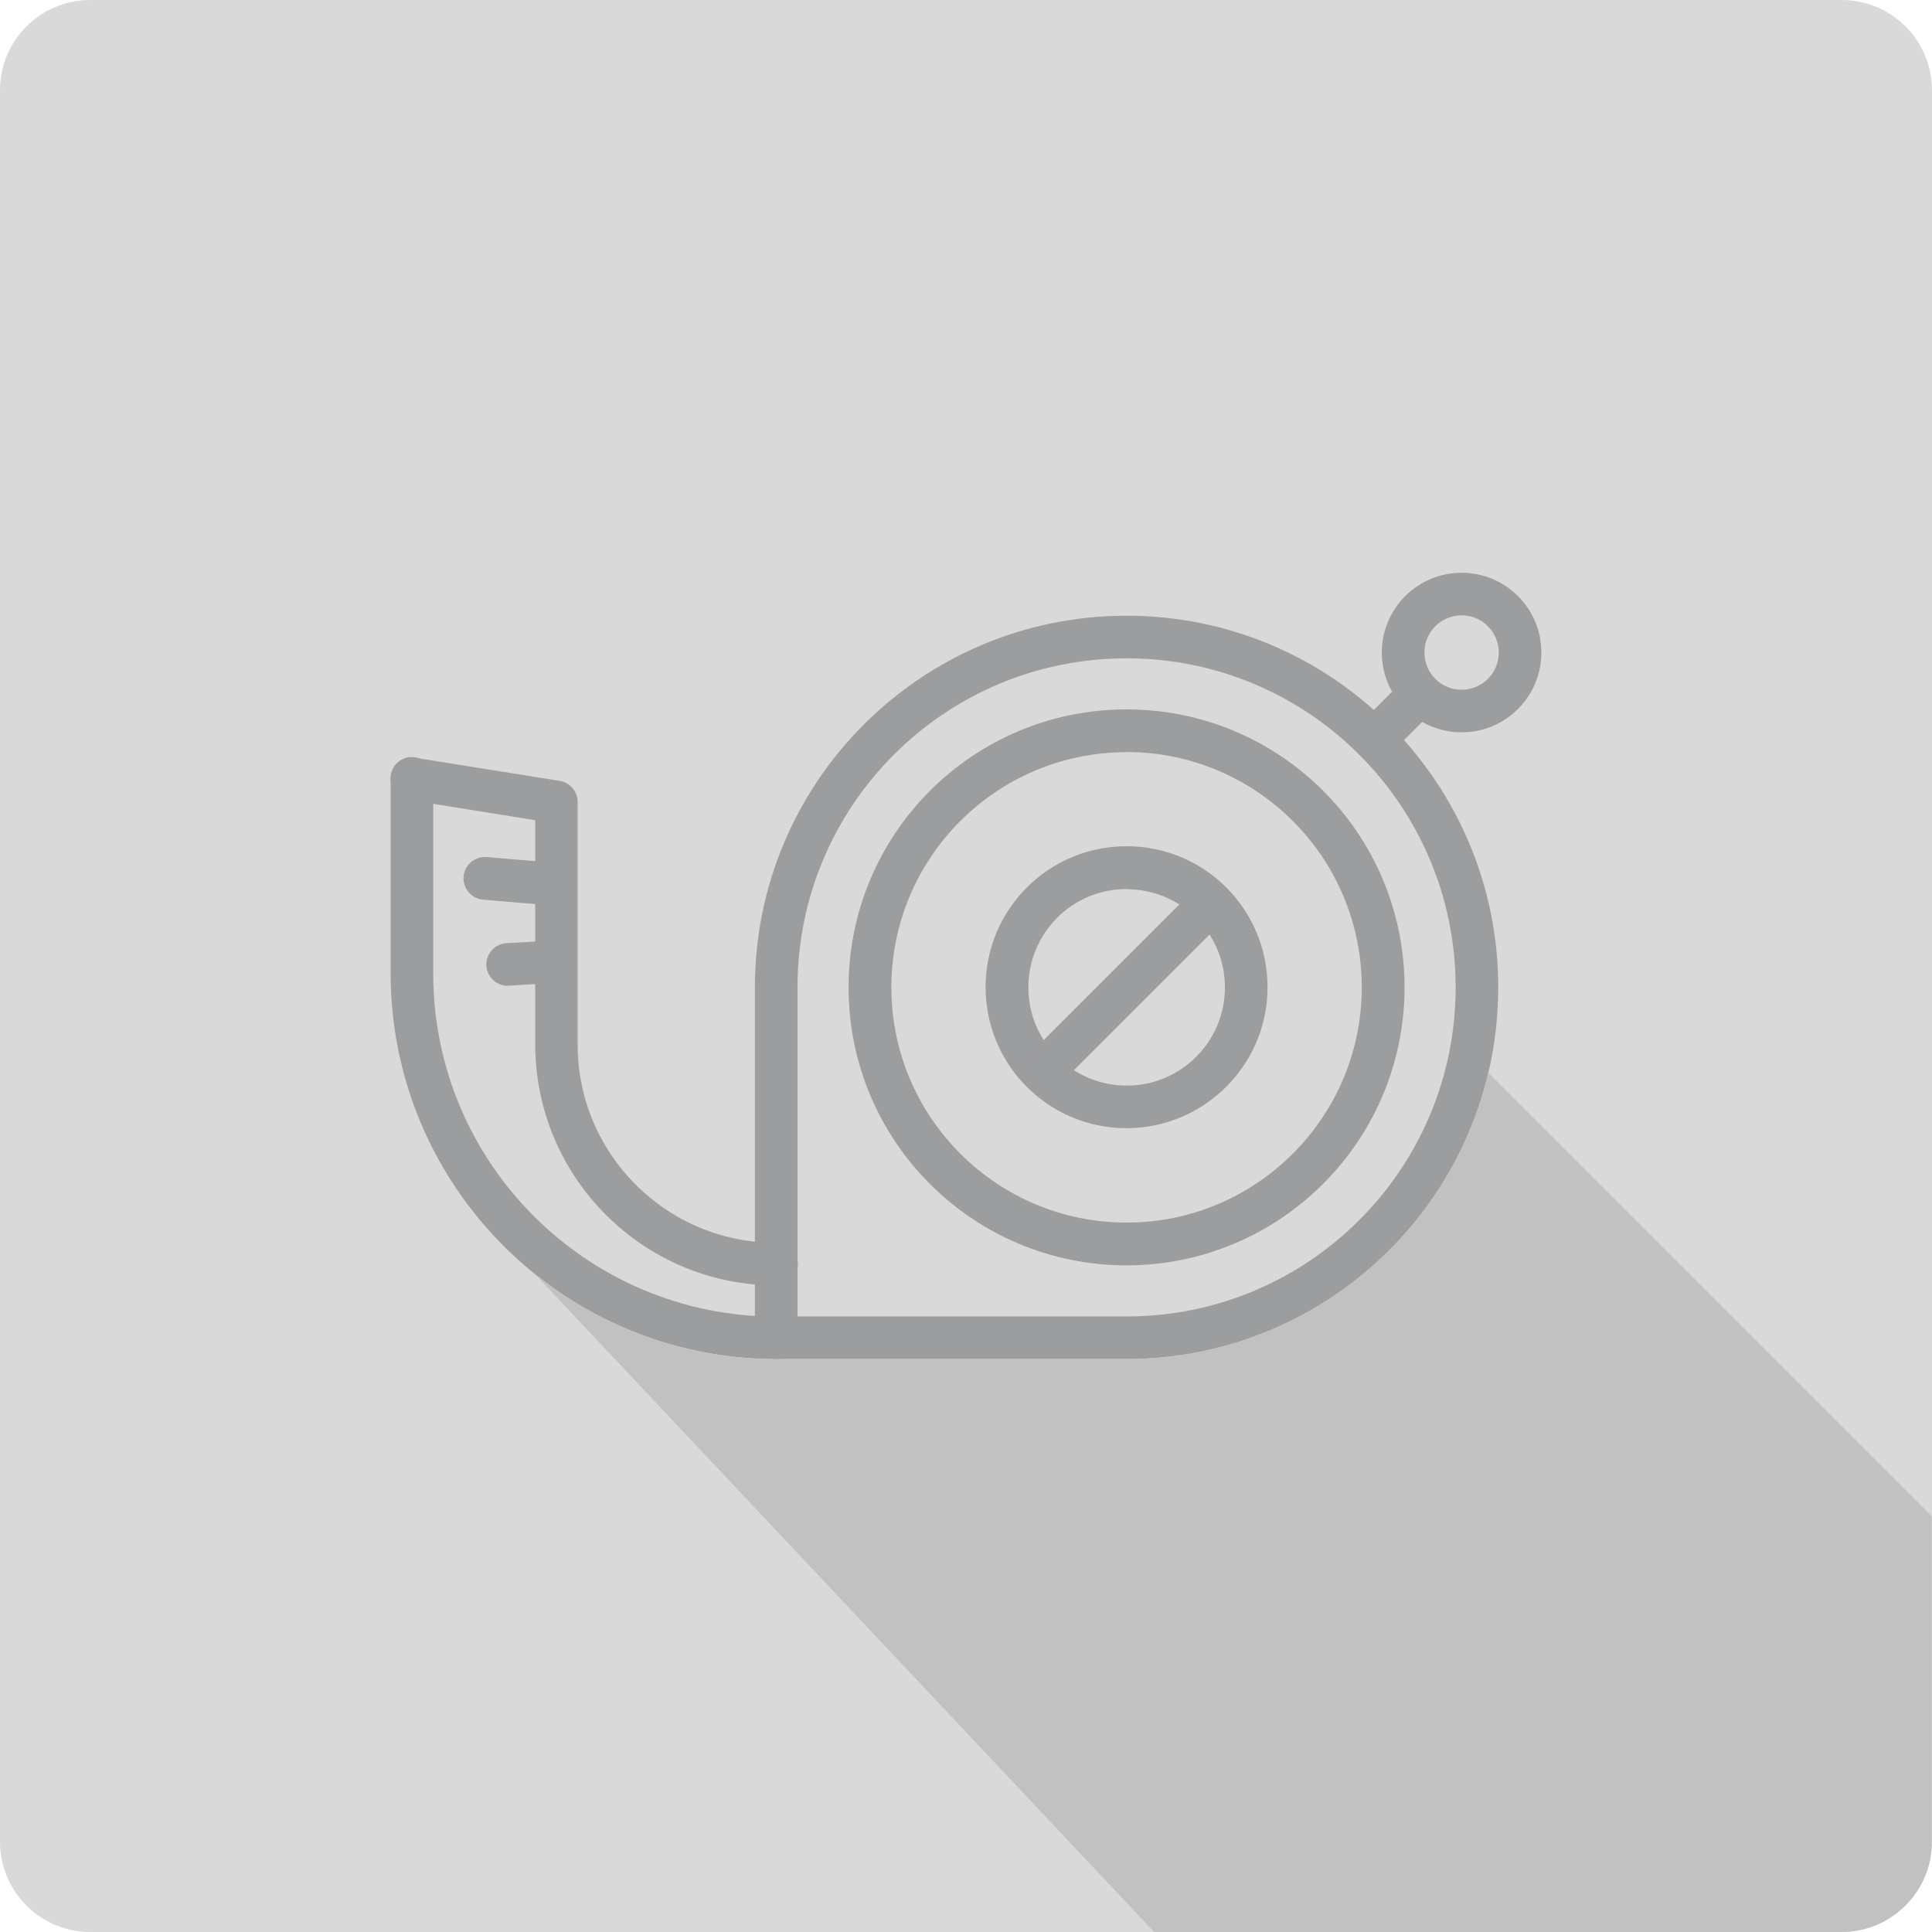
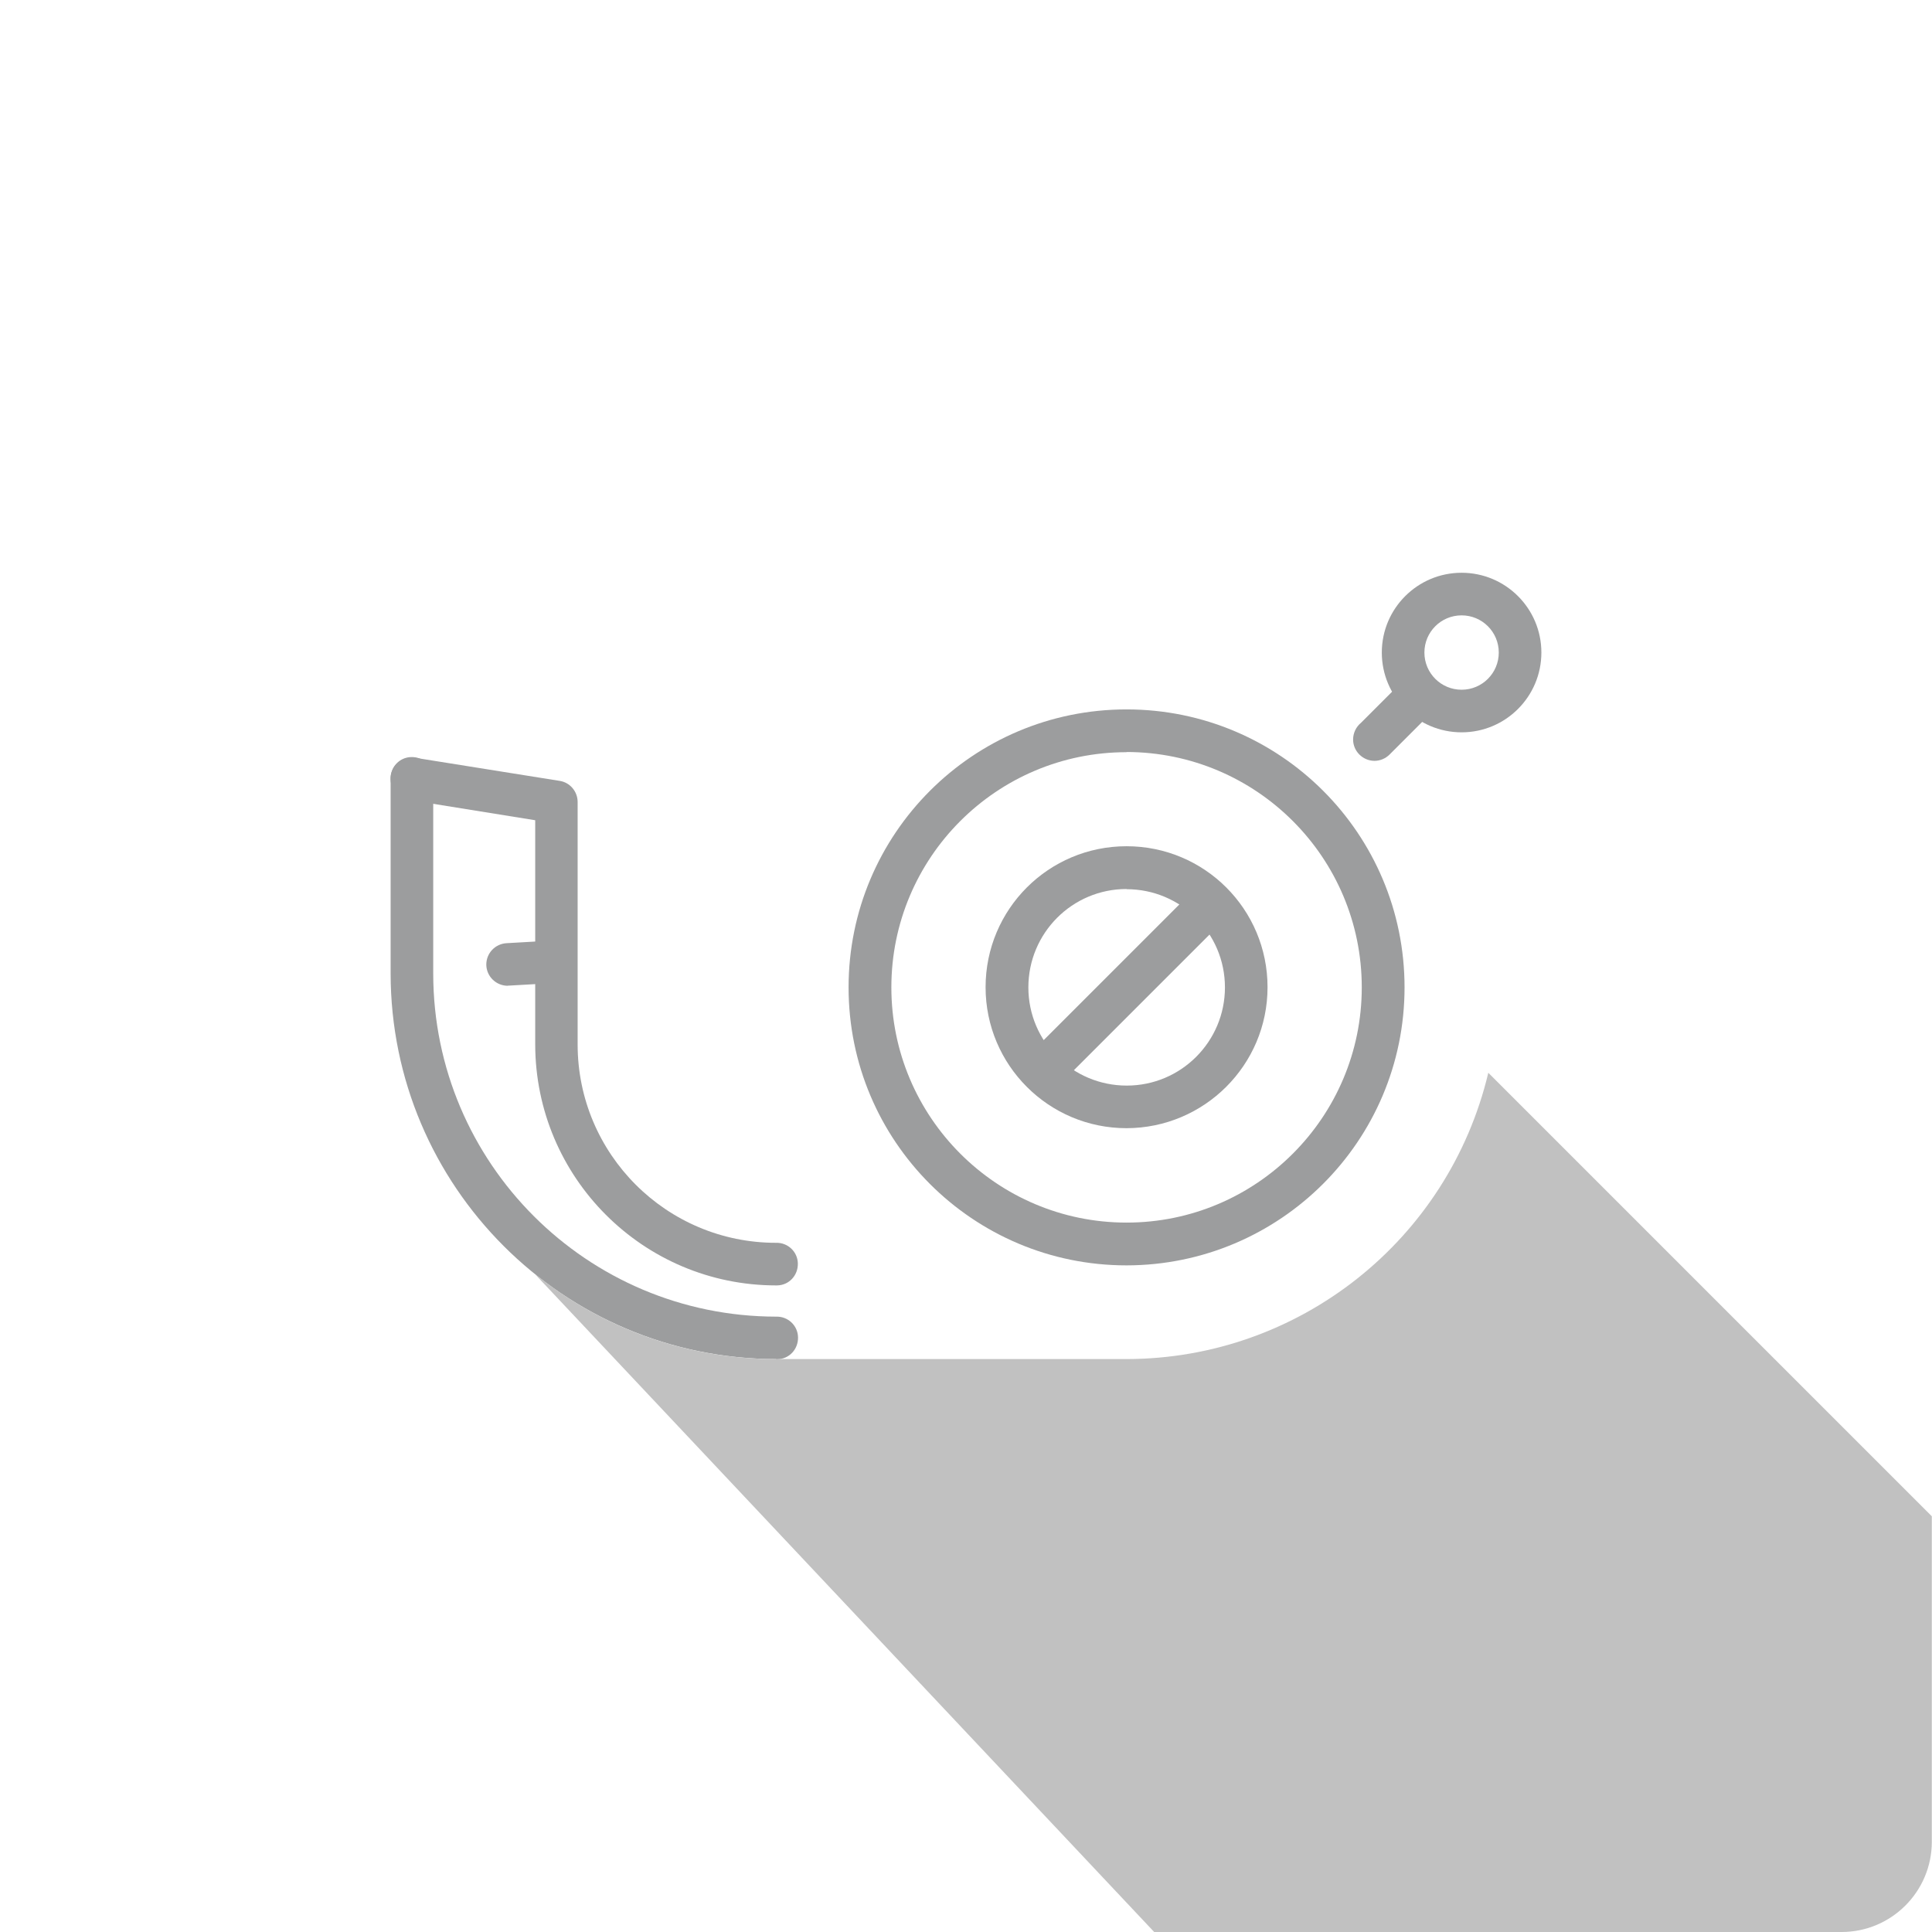
<svg xmlns="http://www.w3.org/2000/svg" id="Calque_1" data-name="Calque 1" viewBox="0 0 107.03 107.03">
  <defs>
    <style>      .cls-1 {        fill: #c1c1c1;      }      .cls-1, .cls-2, .cls-3 {        stroke-width: 0px;      }      .cls-2 {        fill: #9c9d9e;      }      .cls-3 {        fill: #d9d9d9;      }    </style>
  </defs>
  <g id="Groupe_232" data-name="Groupe 232">
    <g id="Groupe_170" data-name="Groupe 170">
-       <path id="Tracé_181" data-name="Tracé 181" class="cls-3" d="M102.02,107.03H5C2.24,107.03,0,104.79,0,102.03V5C0,2.24,2.24,0,5,0h97.03c2.76,0,5,2.24,5,5v97.02c0,2.76-2.24,5-5,5" />
-       <path id="Tracé_182" data-name="Tracé 182" class="cls-2" d="M62.41,75.29h-19.41c-.65,0-1.18-.53-1.18-1.18v-19.41c0-11.37,9.22-20.59,20.59-20.59s20.59,9.22,20.59,20.59-9.22,20.59-20.59,20.59M44.18,72.93h18.23c10.07,0,18.23-8.16,18.23-18.23,0-10.07-8.16-18.23-18.23-18.23-10.07,0-18.23,8.16-18.23,18.23v18.23Z" />
      <path id="Tracé_183" data-name="Tracé 183" class="cls-2" d="M62.41,62.5c-4.31,0-7.81-3.49-7.81-7.81s3.49-7.81,7.81-7.81,7.81,3.49,7.81,7.81h0c0,4.31-3.5,7.8-7.81,7.81M62.41,49.25c-3.01,0-5.44,2.44-5.44,5.45,0,3.01,2.44,5.44,5.45,5.44,3.01,0,5.44-2.44,5.44-5.44,0-3.01-2.44-5.44-5.45-5.44" />
      <path id="Tracé_184" data-name="Tracé 184" class="cls-2" d="M62.41,70.1c-8.51,0-15.4-6.89-15.4-15.4s6.89-15.4,15.4-15.4,15.4,6.89,15.4,15.4h0c0,8.5-6.9,15.39-15.4,15.4M62.41,41.67c-7.2,0-13.03,5.84-13.03,13.03s5.84,13.03,13.03,13.03,13.03-5.84,13.03-13.03h0c0-7.2-5.84-13.03-13.03-13.04" />
      <path id="Tracé_185" data-name="Tracé 185" class="cls-2" d="M43,75.29c-11.79-.01-21.35-9.57-21.36-21.36v-10.78c-.02-.65.49-1.2,1.15-1.21s1.2.49,1.21,1.15c0,.02,0,.05,0,.07v10.78c.01,10.49,8.51,18.99,19,19,.65-.02,1.2.49,1.21,1.15s-.49,1.2-1.15,1.21c-.02,0-.05,0-.07,0" />
      <path id="Tracé_186" data-name="Tracé 186" class="cls-2" d="M43,71.21c-7.37,0-13.34-5.98-13.35-13.35v-12.42l-7.02-1.13c-.64-.1-1.08-.71-.98-1.35.1-.64.71-1.08,1.35-.98l8.01,1.28c.57.09.99.59.99,1.17v13.43c0,6.07,4.92,10.99,10.99,10.99.65-.02,1.2.49,1.21,1.15s-.49,1.2-1.15,1.21c-.02,0-.05,0-.07,0" />
-       <path id="Tracé_187" data-name="Tracé 187" class="cls-2" d="M30.77,50.17s-.07,0-.1,0l-3.91-.33c-.65-.06-1.13-.63-1.08-1.28.06-.65.63-1.13,1.28-1.08h0l3.91.33c.65.05,1.13.62,1.08,1.27-.05.61-.56,1.08-1.18,1.08" />
      <path id="Tracé_188" data-name="Tracé 188" class="cls-2" d="M28.15,54.61c-.65.01-1.19-.5-1.21-1.15-.01-.65.49-1.18,1.14-1.21l2.45-.14c.65-.04,1.21.45,1.25,1.1.04.65-.45,1.21-1.1,1.25,0,0,0,0-.01,0l-2.45.14h-.07" />
      <path id="Tracé_189" data-name="Tracé 189" class="cls-2" d="M76.15,42.15c-.65,0-1.19-.53-1.19-1.18,0-.36.16-.7.44-.93l2.24-2.24c.45-.47,1.2-.5,1.67-.05.47.45.5,1.2.05,1.67-.02.02-.03.03-.05.05l-2.33,2.33c-.22.22-.52.35-.84.35" />
      <path id="Tracé_190" data-name="Tracé 190" class="cls-2" d="M57.92,60.37c-.65,0-1.18-.53-1.18-1.18,0-.31.12-.61.34-.83l9.18-9.18c.47-.45,1.22-.43,1.67.05.43.45.43,1.17,0,1.62l-9.18,9.18c-.22.22-.52.35-.84.35" />
      <path id="Tracé_191" data-name="Tracé 191" class="cls-2" d="M80.97,40.57c-2.44,0-4.42-1.98-4.42-4.42s1.98-4.42,4.42-4.42c2.44,0,4.42,1.98,4.42,4.42,0,2.44-1.98,4.42-4.42,4.42M80.97,34.09c-1.14,0-2.06.92-2.06,2.06s.92,2.06,2.06,2.06c1.14,0,2.06-.92,2.06-2.06h0c0-1.14-.92-2.06-2.06-2.06" />
      <path id="Tracé_192" data-name="Tracé 192" class="cls-1" d="M107.02,84v18.03c0,2.76-2.24,5-5,5h-38.08l-34.27-36.41h.02c3.77,3.03,8.47,4.68,13.31,4.67h19.41c9.54-.01,17.83-6.57,20.04-15.86l24.57,24.57Z" />
    </g>
  </g>
</svg>